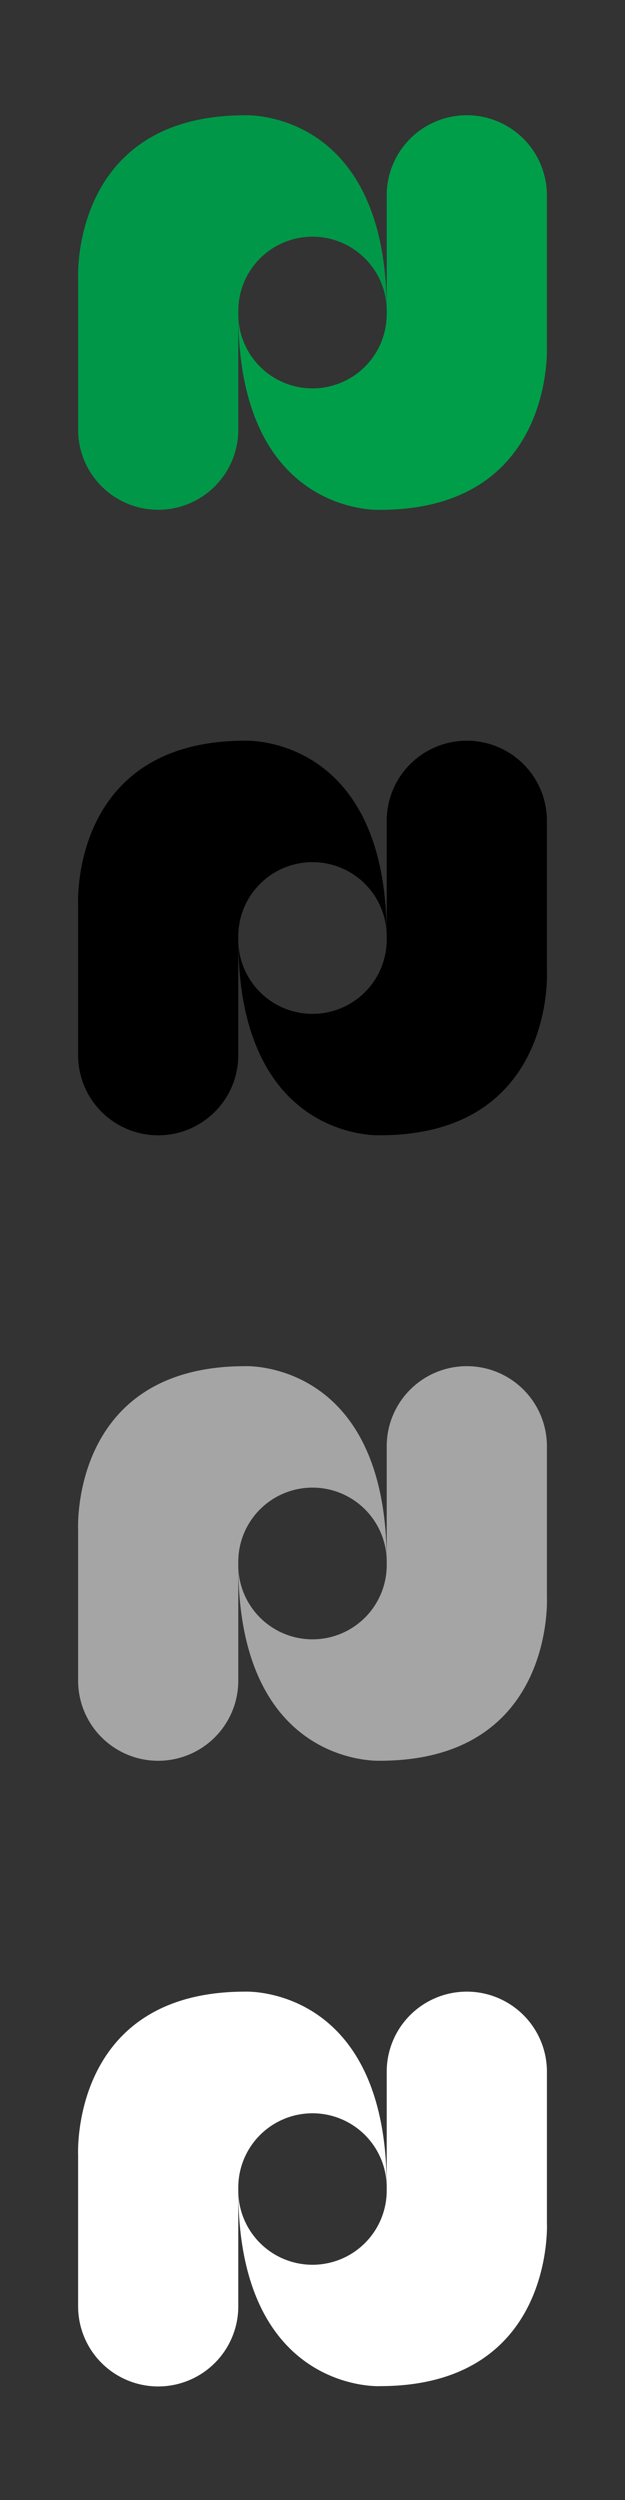
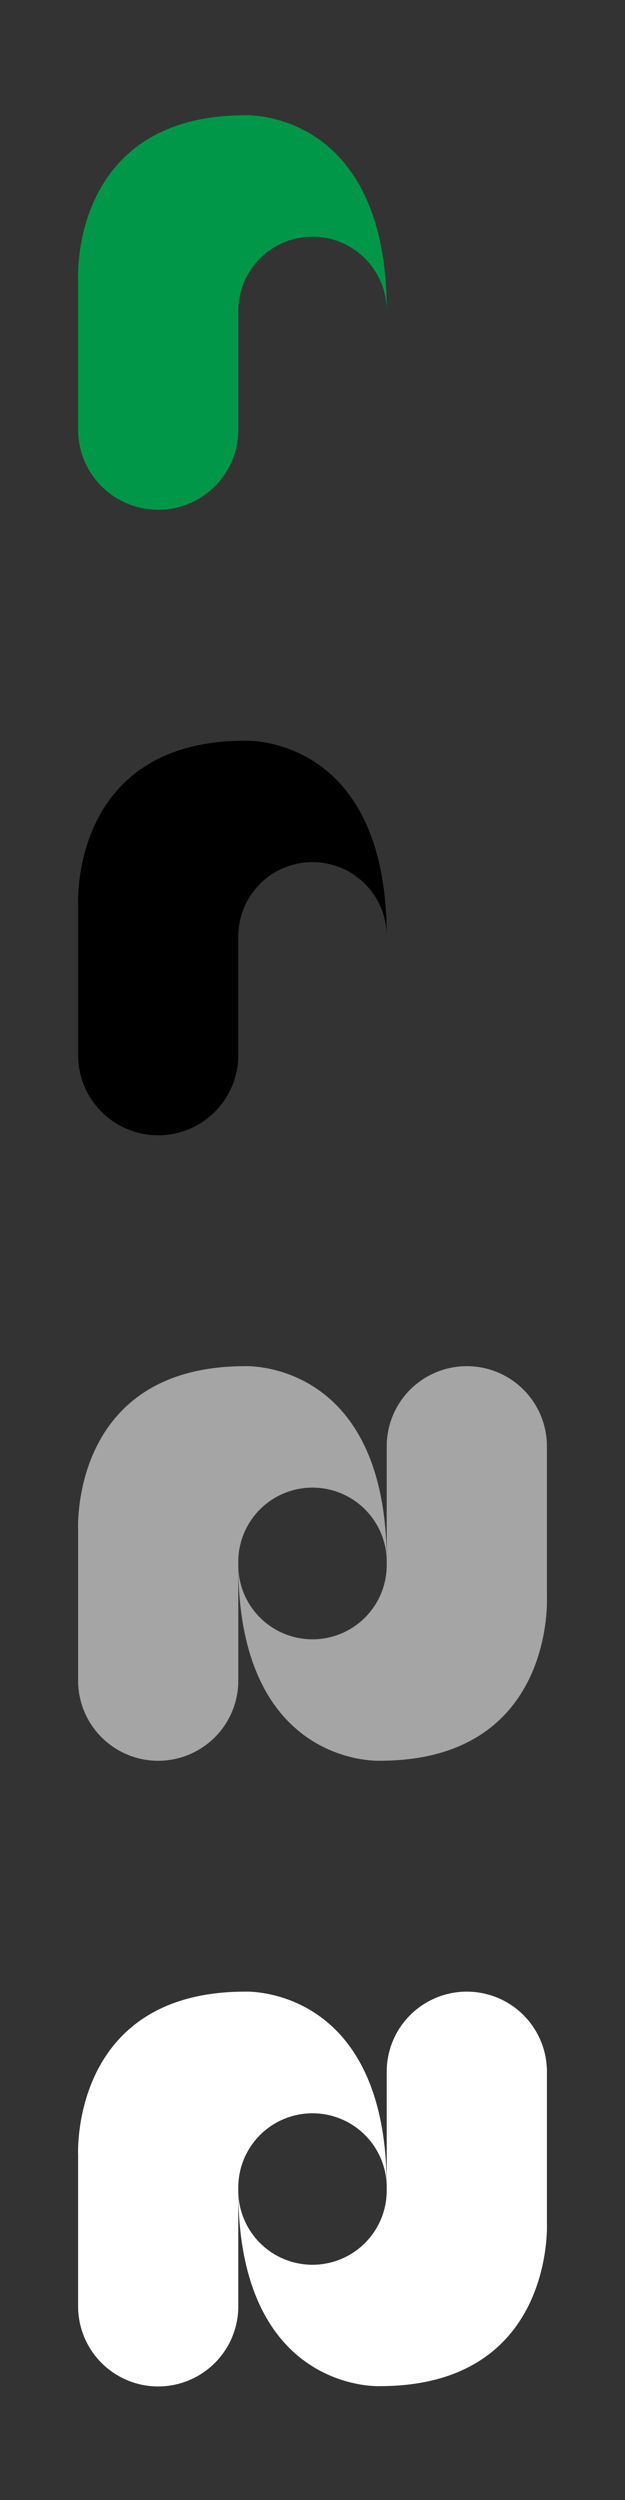
<svg xmlns="http://www.w3.org/2000/svg" viewBox="0 0 160 640">
  <rect x="0" y="0" width="160" height="640" fill="#333333" stroke="none" />
  <defs>
    <style>.cls-1{fill:#009848;}.cls-2{fill:#009e49;}.cls-3{fill:#a6a5a5;}.cls-4{fill:#fff;}</style>
  </defs>
  <g id="Dura_Fast" data-name="Dura Fast">
    <path class="cls-1" d="M99,79.59a19,19,0,0,0-38,0V110a20.5,20.5,0,0,1-20.51,20.5h0A20.5,20.5,0,0,1,20,110V71.36S17.91,29.51,62.79,29.51C62.79,29.51,99,27.87,99,79.59Z" />
-     <path class="cls-2" d="M61,80.43a19,19,0,1,0,38,0V50A20.51,20.51,0,0,1,119.48,29.5h0A20.5,20.5,0,0,1,140,50V88.66s2.11,41.86-42.77,41.86C97.21,130.52,61,132.15,61,80.43Z" />
    <path d="M99,239.71a19,19,0,0,0-38,0v30.42a20.51,20.51,0,0,1-20.51,20.51h0A20.5,20.5,0,0,1,20,270.13V231.48s-2.11-41.86,42.77-41.86C62.79,189.62,99,188,99,239.71Z" />
-     <path d="M61,240.55a19,19,0,1,0,38,0V210.12a20.5,20.5,0,0,1,20.51-20.5h0a20.5,20.5,0,0,1,20.5,20.5v38.66s2.11,41.85-42.77,41.85C97.21,290.63,61,292.27,61,240.55Z" />
    <path class="cls-3" d="M99,399.83a19,19,0,0,0-38,0v30.42a20.51,20.51,0,0,1-20.51,20.51h0A20.5,20.5,0,0,1,20,430.25V391.59s-2.11-41.85,42.77-41.85C62.79,349.74,99,348.1,99,399.83Z" />
    <path class="cls-3" d="M61,400.67a19,19,0,1,0,38,0V370.24a20.5,20.5,0,0,1,20.51-20.5h0a20.5,20.5,0,0,1,20.5,20.5V408.9s2.11,41.85-42.77,41.85C97.21,450.75,61,452.39,61,400.67Z" />
    <path class="cls-4" d="M99,560a19,19,0,0,0-38,0v30.42a20.51,20.51,0,0,1-20.51,20.51h0A20.5,20.5,0,0,1,20,590.37V551.71s-2.11-41.85,42.77-41.85C62.79,509.86,99,508.22,99,560Z" />
    <path class="cls-4" d="M61,560.78a19,19,0,1,0,38,0V530.36a20.5,20.5,0,0,1,20.51-20.5h0a20.5,20.5,0,0,1,20.5,20.5V569s2.11,41.85-42.77,41.85C97.21,610.87,61,612.51,61,560.78Z" />
  </g>
</svg>